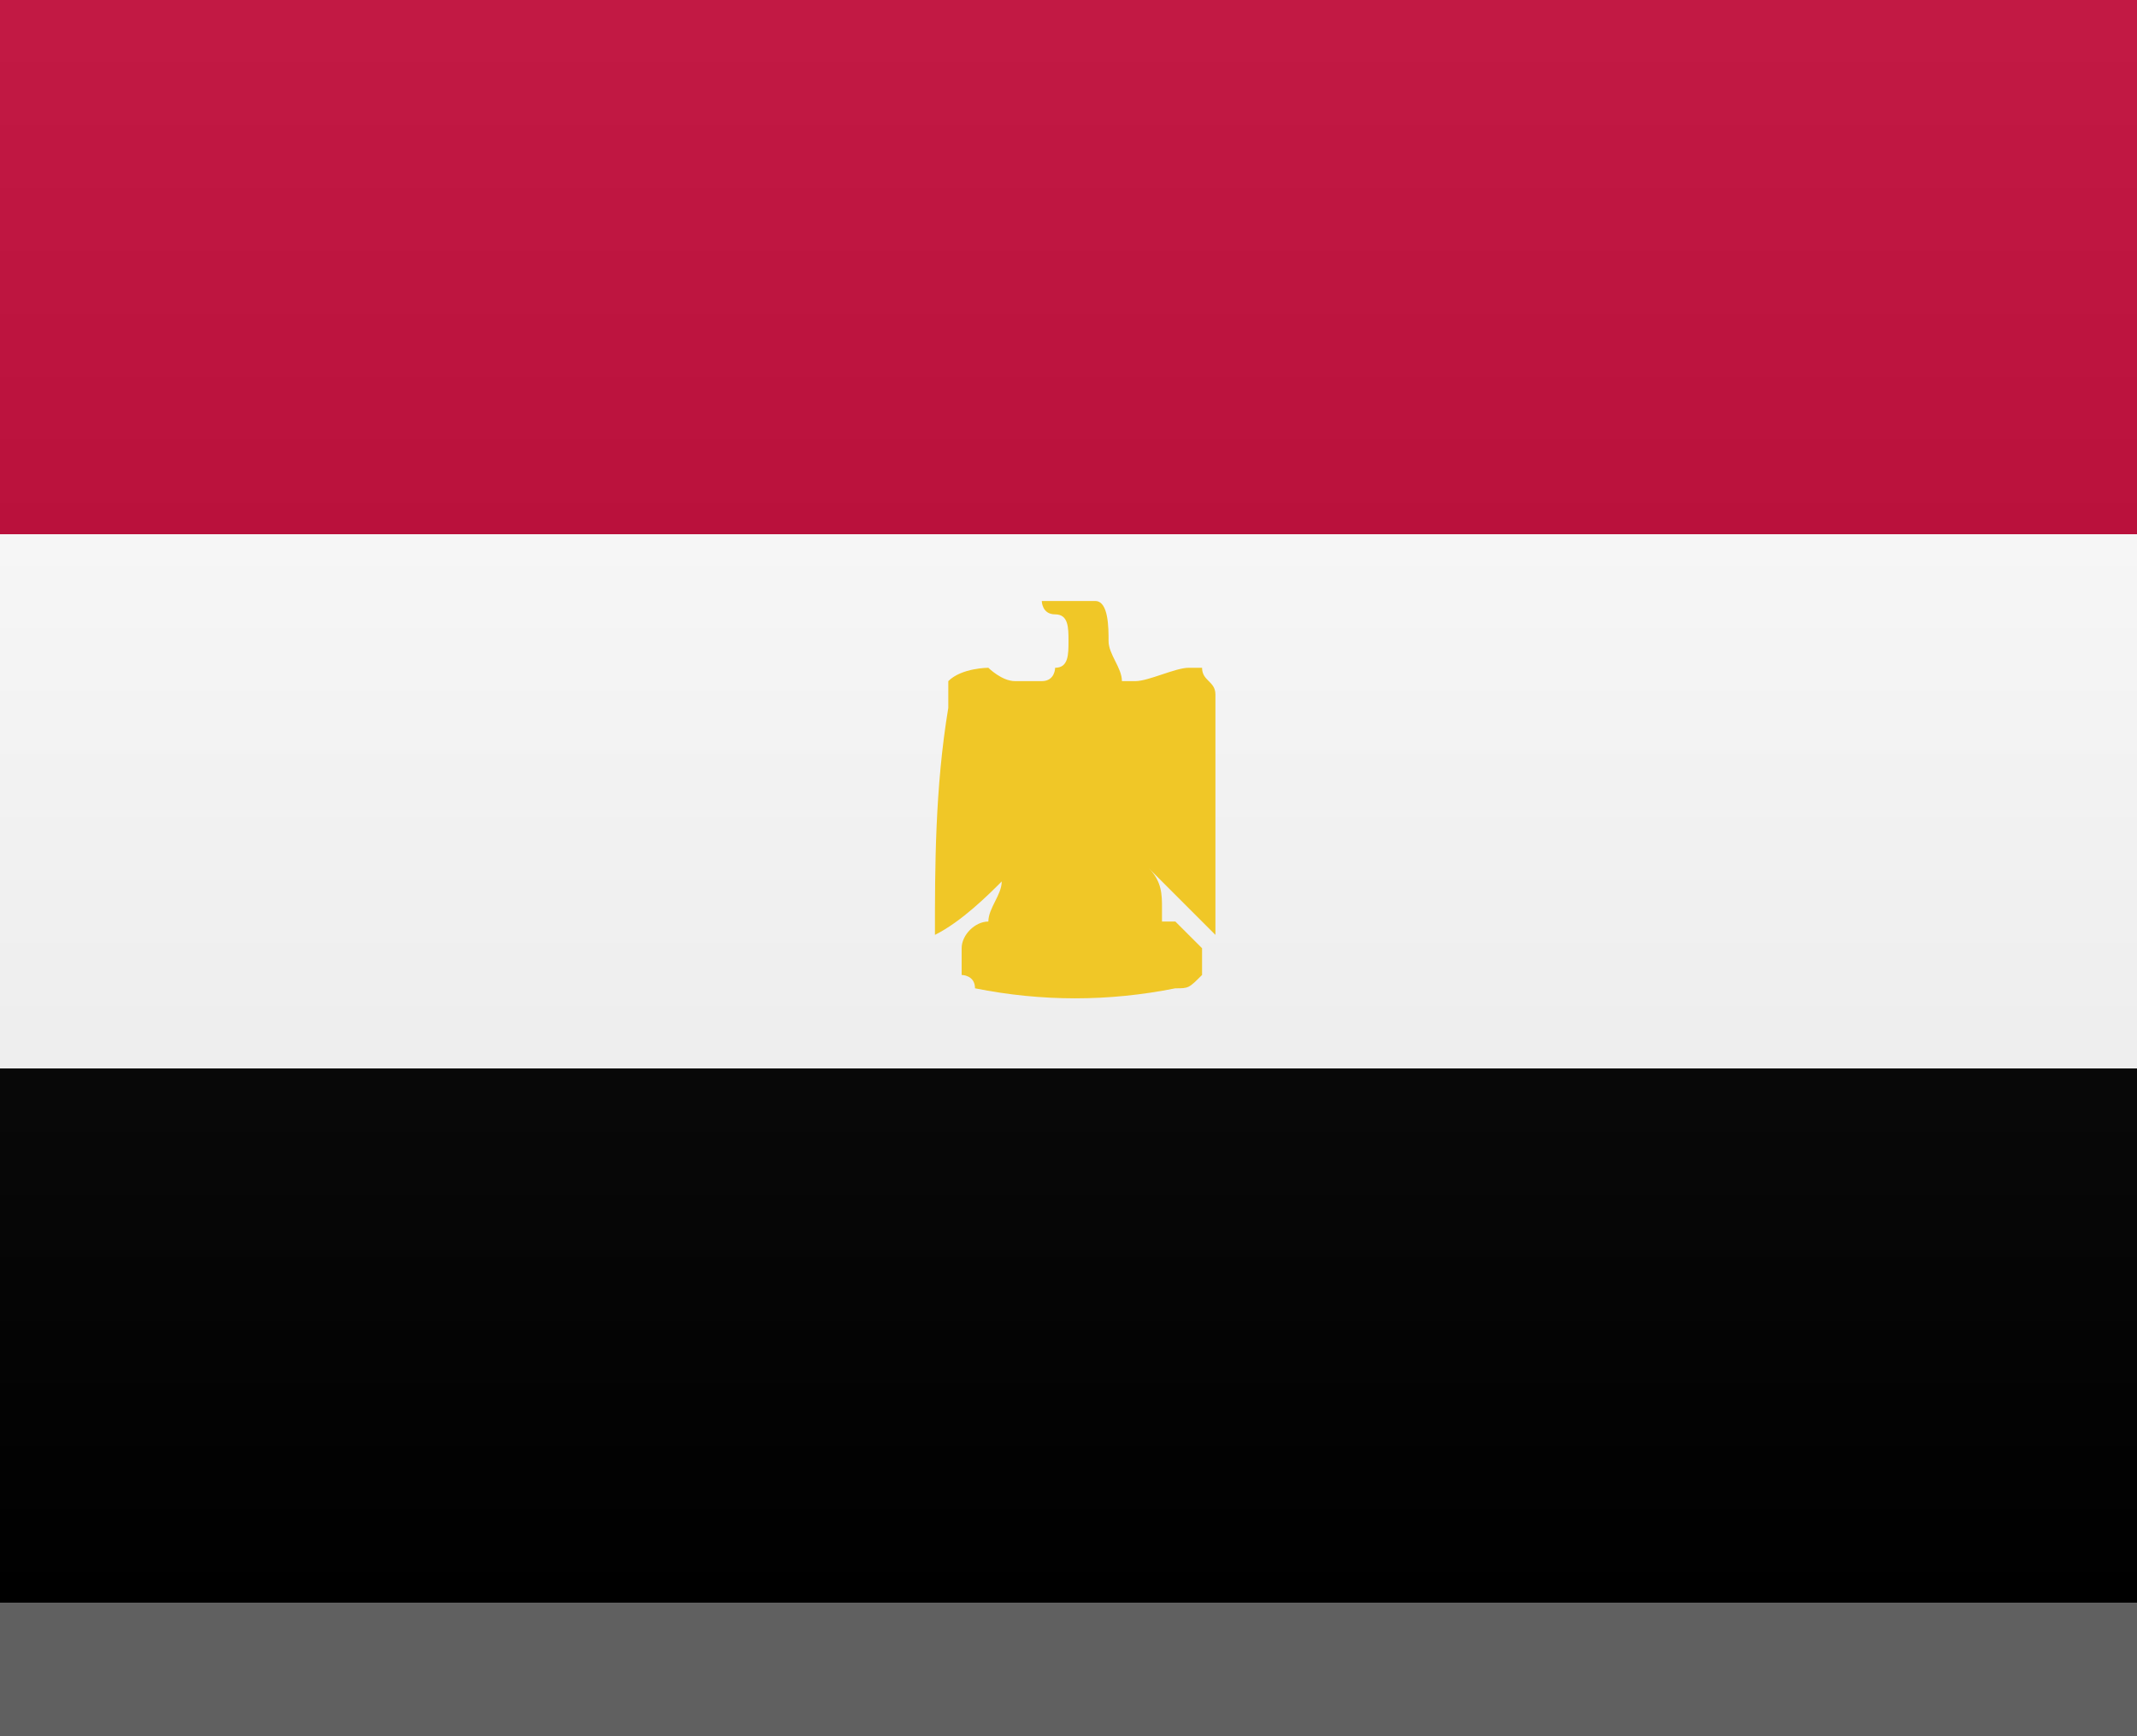
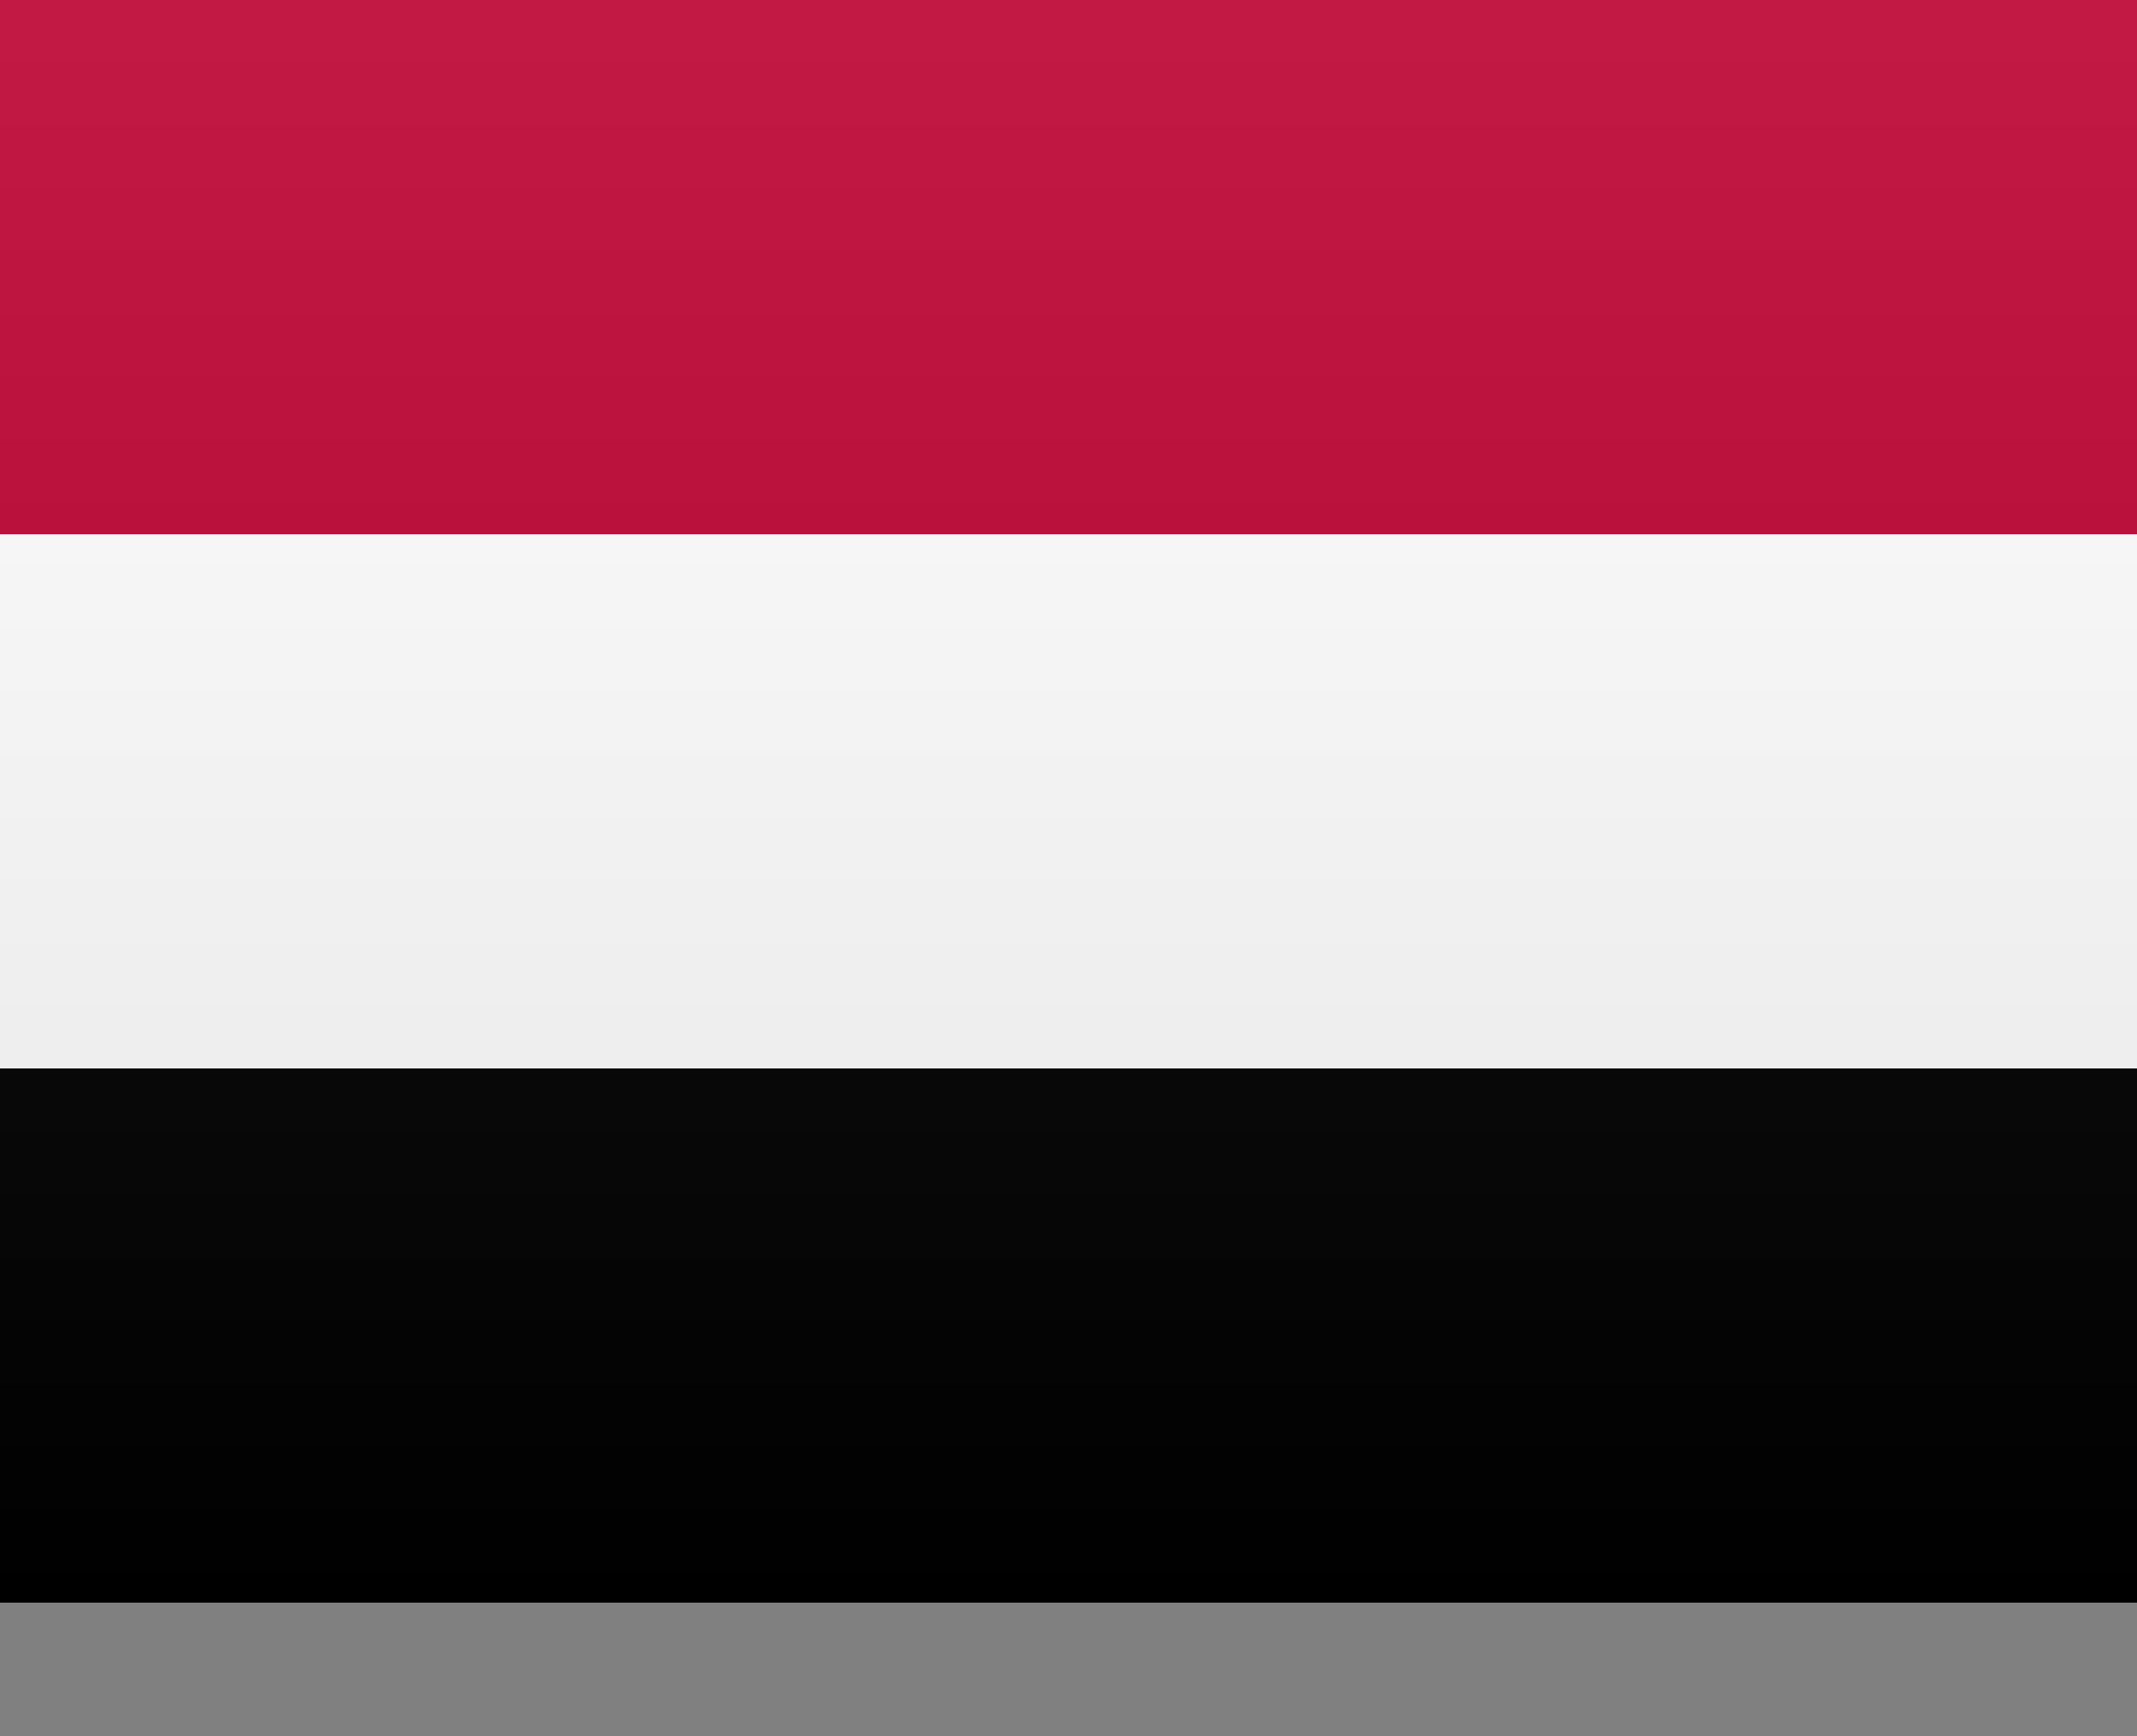
<svg xmlns="http://www.w3.org/2000/svg" version="1.1" id="Layer_1" x="0px" y="0px" width="16px" height="13px" viewBox="0 0 16 13" enable-background="new 0 0 16 13" xml:space="preserve">
  <rect x="0" y="0" width="16" height="13" fill="#808080" stroke="none" />
  <g>
    <rect fill="#BC0030" width="16" height="4" />
    <rect y="4" fill="#FFFFFF" width="16" height="8" />
    <rect y="8" width="16" height="4" />
  </g>
-   <rect id="shadow" y="12" opacity="0.25" enable-background="new    " width="16" height="1" />
  <linearGradient id="Gradient_00000143580674947973746980000016142107666621247673_" gradientUnits="userSpaceOnUse" x1="8" y1="13" x2="8" y2="25" gradientTransform="matrix(1 0 0 1 0 -13)">
    <stop offset="0" style="stop-color:#FFFFFF;stop-opacity:0.1" />
    <stop offset="1" style="stop-color:#000000;stop-opacity:0.1" />
  </linearGradient>
  <rect id="Gradient" fill="url(#Gradient_00000143580674947973746980000016142107666621247673_)" width="16" height="12" />
-   <path fill="#F0C727" d="M9.1,5.2L9.1,5.2C9.1,5.1,9,5.1,9,5H8.9C8.8,5,8.6,5.1,8.5,5.1H8.4l0,0c0-0.1-0.1-0.2-0.1-0.3  c0-0.1,0-0.3-0.1-0.3c0,0-0.1,0-0.2,0c-0.1,0-0.2,0-0.2,0l0,0c0,0,0,0.1,0.1,0.1S8,4.7,8,4.8S8,5,7.9,5c0,0,0,0.1-0.1,0.1  c0,0-0.1,0-0.2,0S7.4,5,7.4,5S7.2,5,7.1,5.1c0,0.1,0,0.1,0,0.2C7,5.9,7,6.5,7,7c0.2-0.1,0.4-0.3,0.5-0.4c0,0.1-0.1,0.2-0.1,0.3  C7.3,6.9,7.2,7,7.2,7.1s0,0.2,0,0.2s0.1,0,0.1,0.1c0.5,0.1,1,0.1,1.5,0c0.1,0,0.1,0,0.2-0.1c0,0,0-0.1,0-0.2c0,0-0.1-0.1-0.2-0.2  H8.7c0,0,0,0,0-0.1s0-0.2-0.1-0.3C8.8,6.7,9,6.9,9.1,7c0-0.3,0-0.6,0-0.9C9.1,5.8,9.1,5.5,9.1,5.2z" />
</svg>